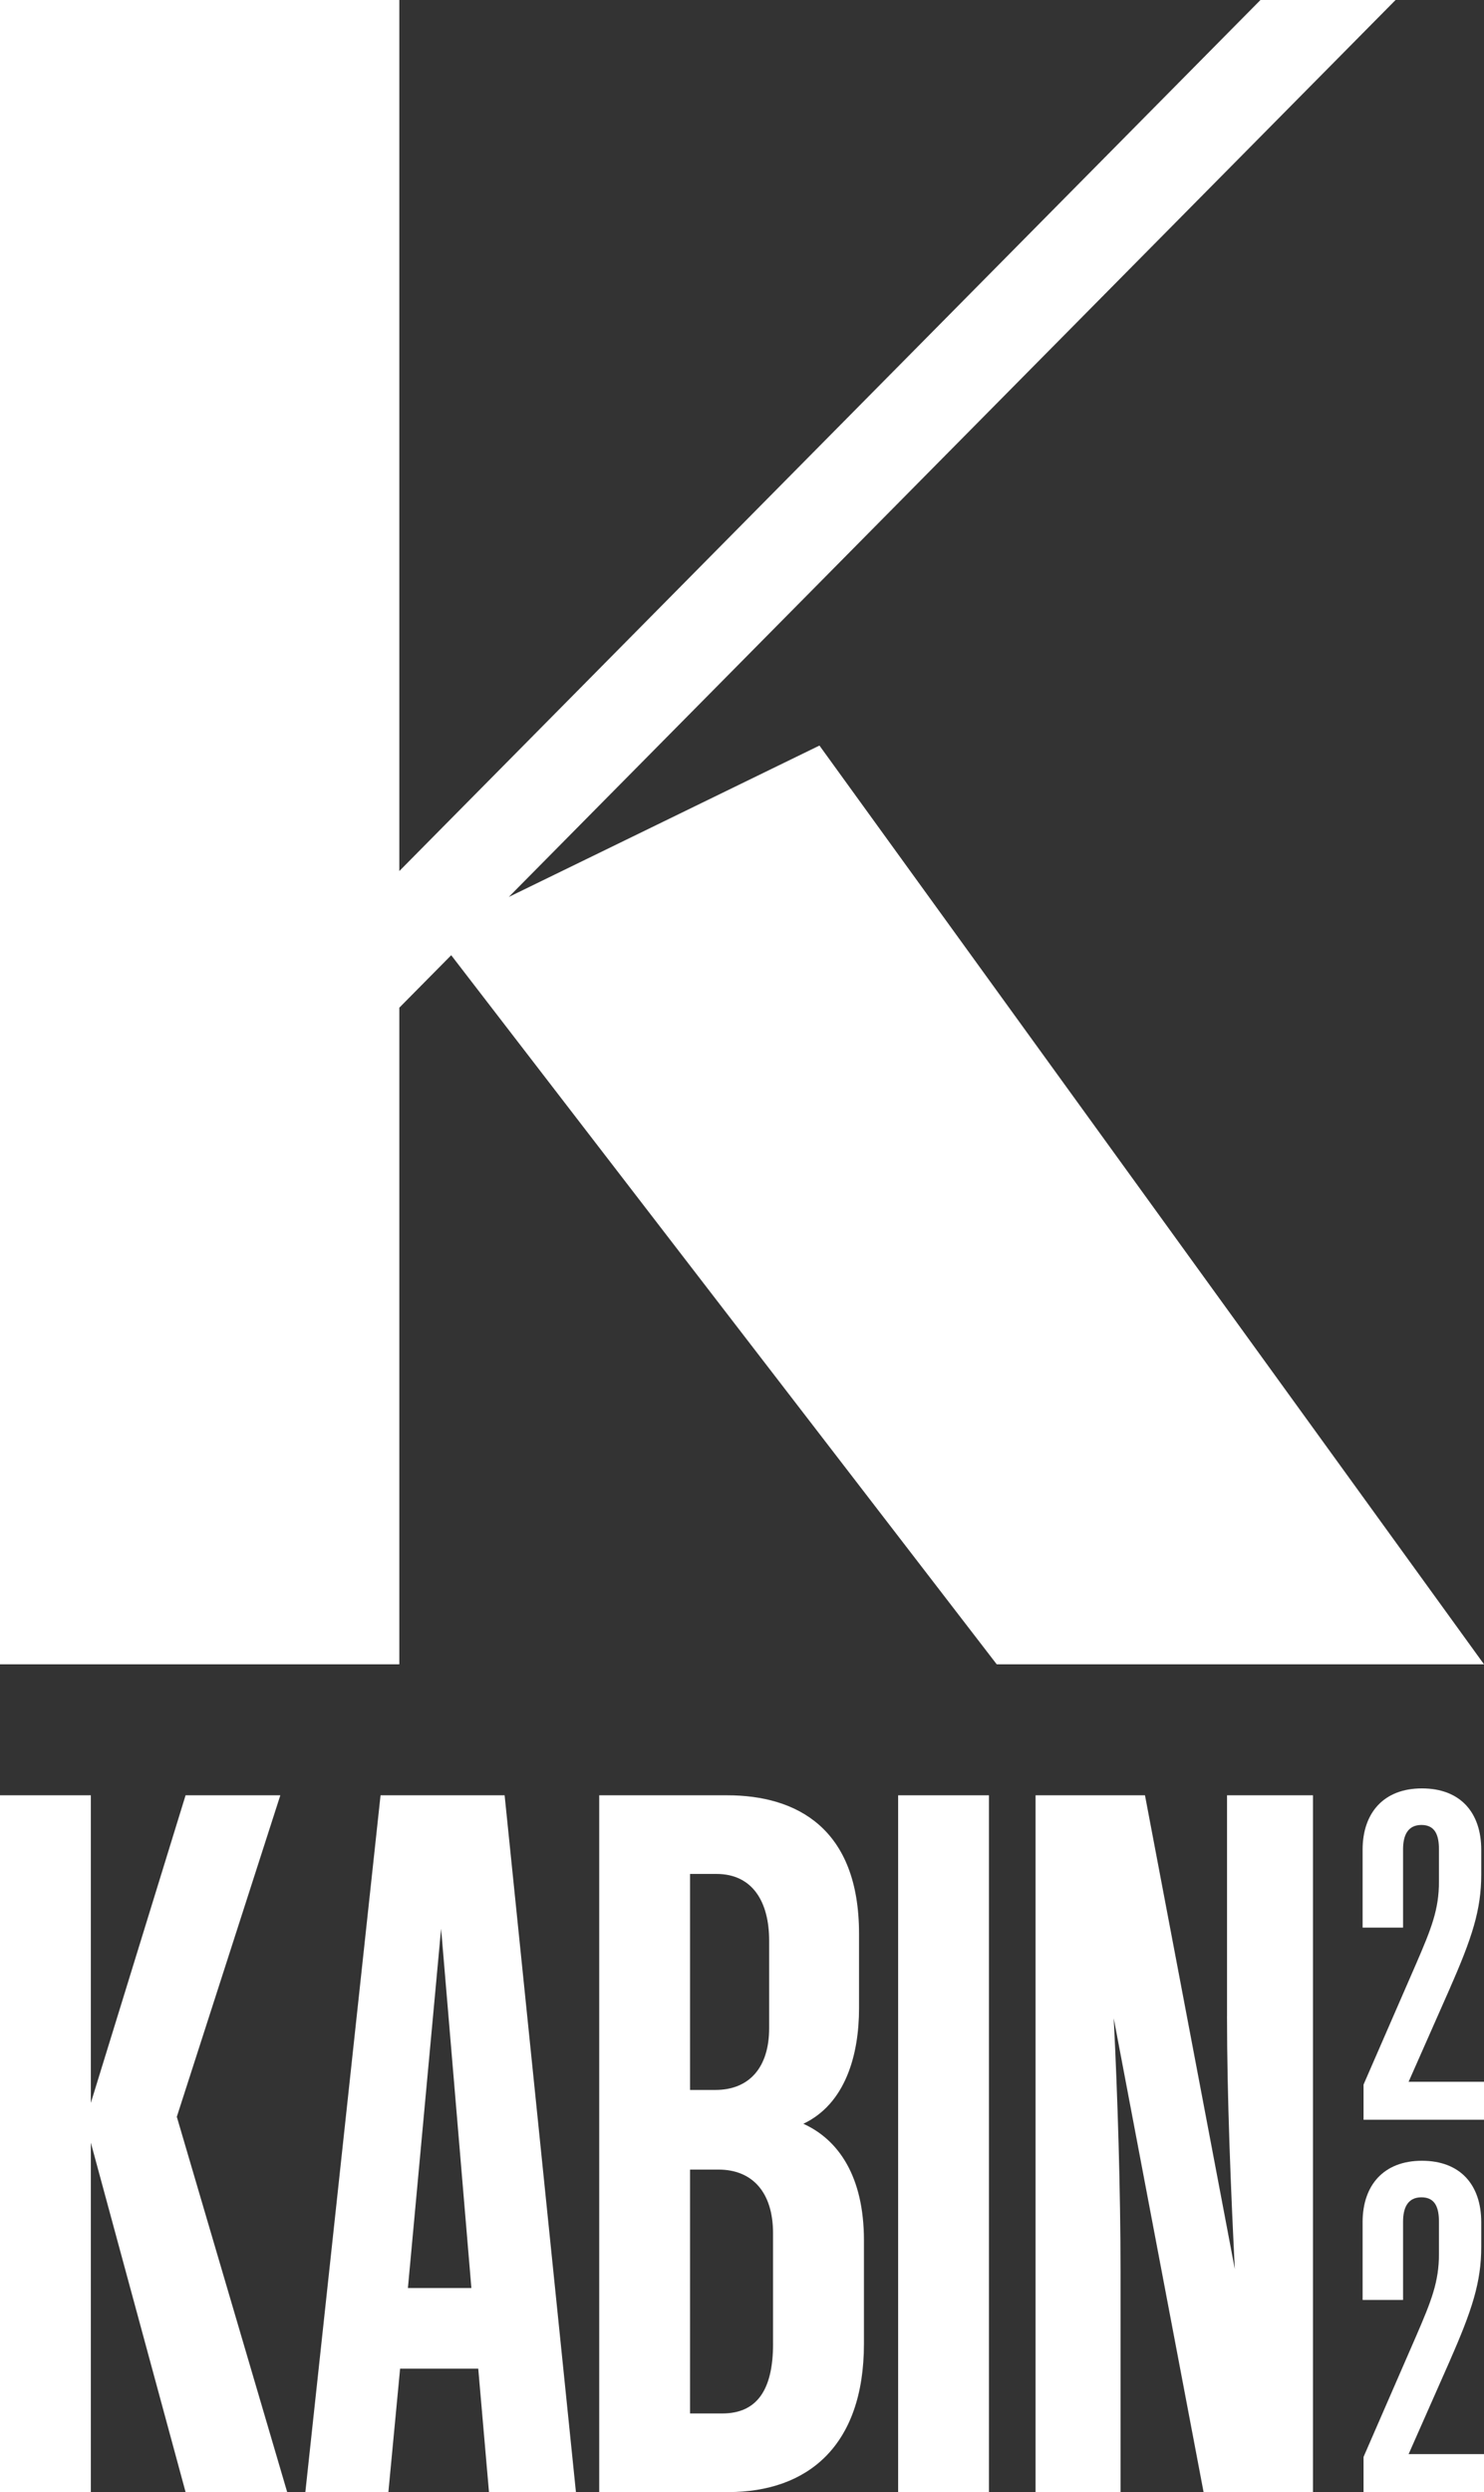
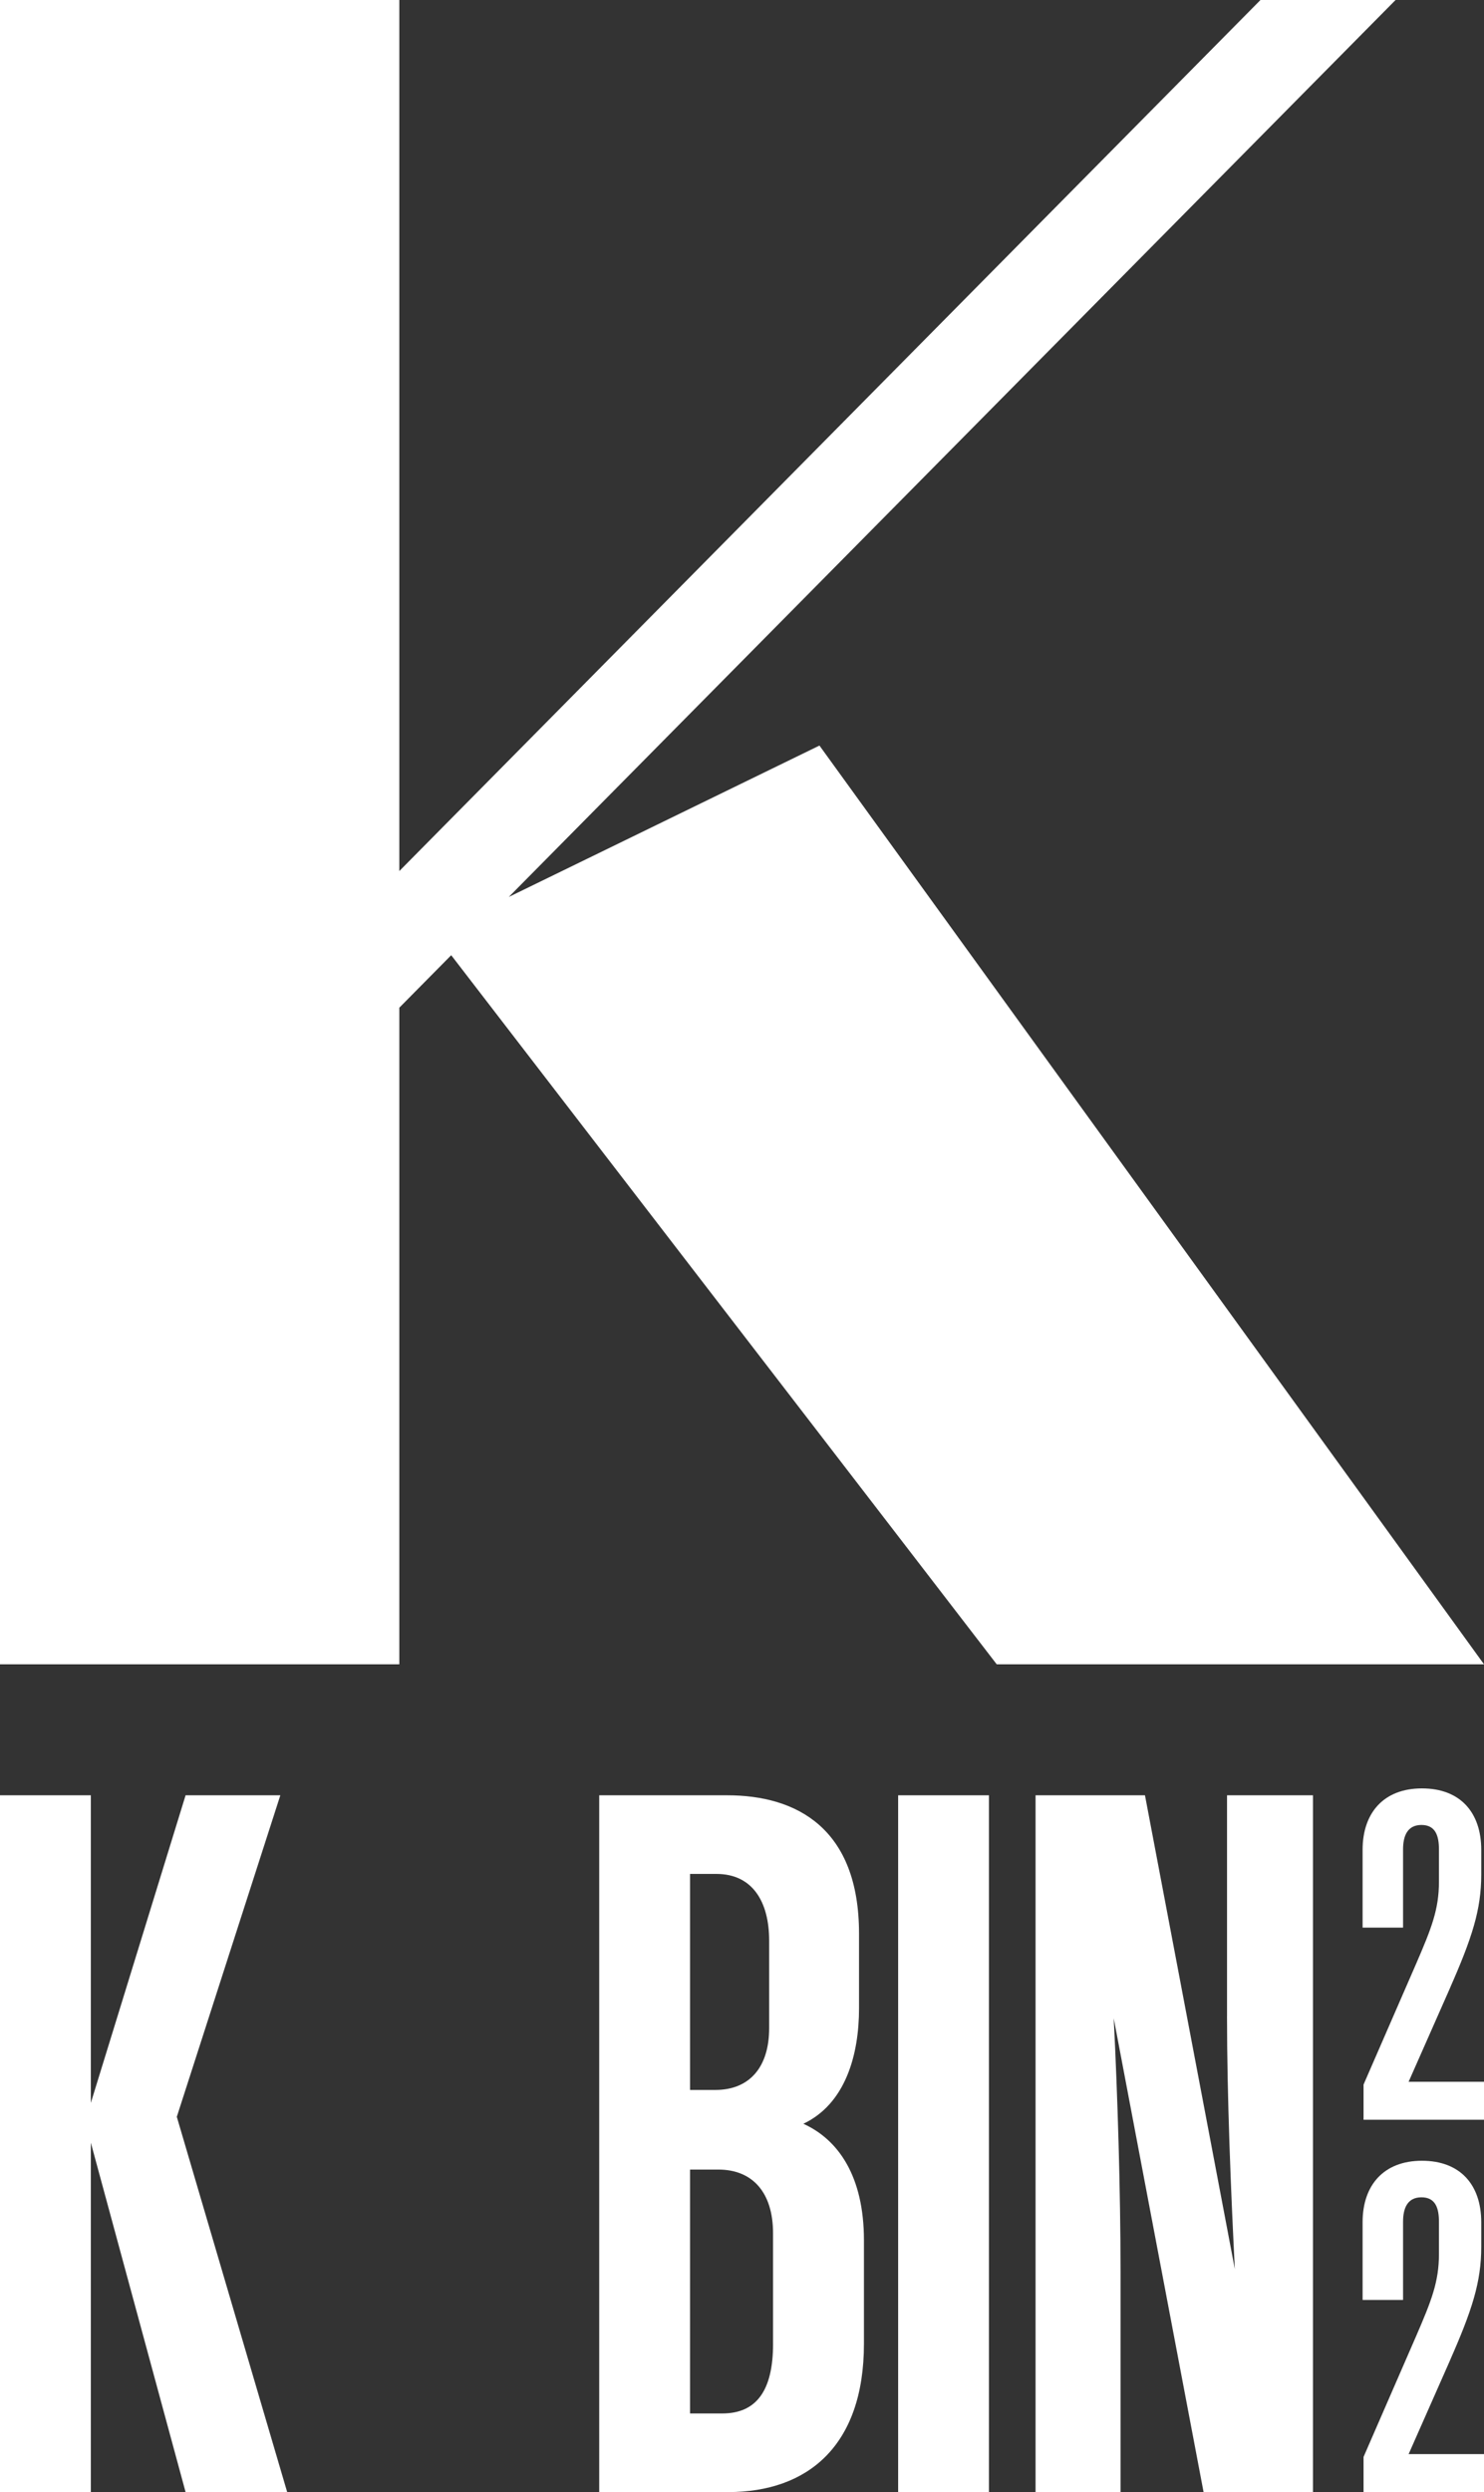
<svg xmlns="http://www.w3.org/2000/svg" id="Calque_1" data-name="Calque 1" viewBox="0 0 80.803 135.657">
  <rect x="0" y="0" width="80.803" height="135.657" fill="#333333" stroke="none" />
  <defs>
    <style>
      .cls-1 {
        fill: #fff;
        stroke-width: 0px;
      }
    </style>
  </defs>
  <path class="cls-1" d="M78.95,108.22c1.202-2.73,1.703-4.26,1.703-6.174v-1.352c0-2.015-1.127-3.342-3.23-3.342-2.078,0-3.23,1.327-3.23,3.342v4.235h2.203v-4.26c0-.714.225-1.327,1.002-1.327s.952.612.952,1.327v1.76c0,1.505-.401,2.526-1.252,4.49l-2.854,6.556v1.913h6.561v-2.066h-4.107l2.254-5.102Z" />
-   <path class="cls-1" d="M20.721,97.727l-4.095,37.93h4.521l.638-6.719h4.255l.585,6.719h4.734l-3.883-37.93h-6.755ZM22.21,124.549l1.808-19.561,1.649,19.561h-3.457Z" />
  <polygon class="cls-1" points="15.264 97.727 10.105 97.727 4.946 114.471 4.946 97.727 0 97.727 0 135.657 4.946 135.657 4.946 116.638 10.105 135.657 15.637 135.657 9.627 115.229 15.264 97.727" />
  <path class="cls-1" d="M43.742,115.608c2.287-1.084,3.032-3.739,3.032-6.285v-4.064c0-5.744-3.404-7.532-7.18-7.532h-6.967v37.93h7.021c4.308,0,7.393-2.493,7.393-8.074v-5.635c0-3.468-1.383-5.473-3.298-6.34ZM37.572,102.008h1.436c1.968,0,2.872,1.517,2.872,3.63v4.768c0,2.113-1.064,3.36-2.925,3.36h-1.383v-11.758ZM42.093,127.584c0,2.547-.904,3.793-2.766,3.793h-1.755v-13.276h1.542c1.861,0,2.978,1.246,2.978,3.468v6.015Z" />
  <polygon class="cls-1" points="44.619 40.585 27.703 48.826 75.988 0 68.632 0 21.743 47.416 21.743 0 0 0 0 90.596 21.743 90.596 21.743 54.854 24.568 51.997 54.271 90.596 80.803 90.596 44.619 40.585" />
  <path class="cls-1" d="M78.95,128.489c1.202-2.73,1.703-4.26,1.703-6.174v-1.352c0-2.015-1.127-3.342-3.23-3.342-2.078,0-3.23,1.327-3.23,3.342v4.235h2.203v-4.26c0-.714.225-1.327,1.002-1.327s.952.612.952,1.327v1.76c0,1.505-.401,2.526-1.252,4.49l-2.854,6.556v1.913h6.561v-2.066h-4.107l2.254-5.102Z" />
  <rect class="cls-1" x="48.903" y="97.727" width="4.946" height="37.93" />
  <path class="cls-1" d="M66.81,109.756c0,4.335.213,9.591.426,13.763l-4.893-25.792h-5.957v37.93h4.627v-12.029c0-4.335-.16-9.591-.372-13.763l4.893,25.792h5.957v-37.93h-4.68v12.029Z" />
</svg>